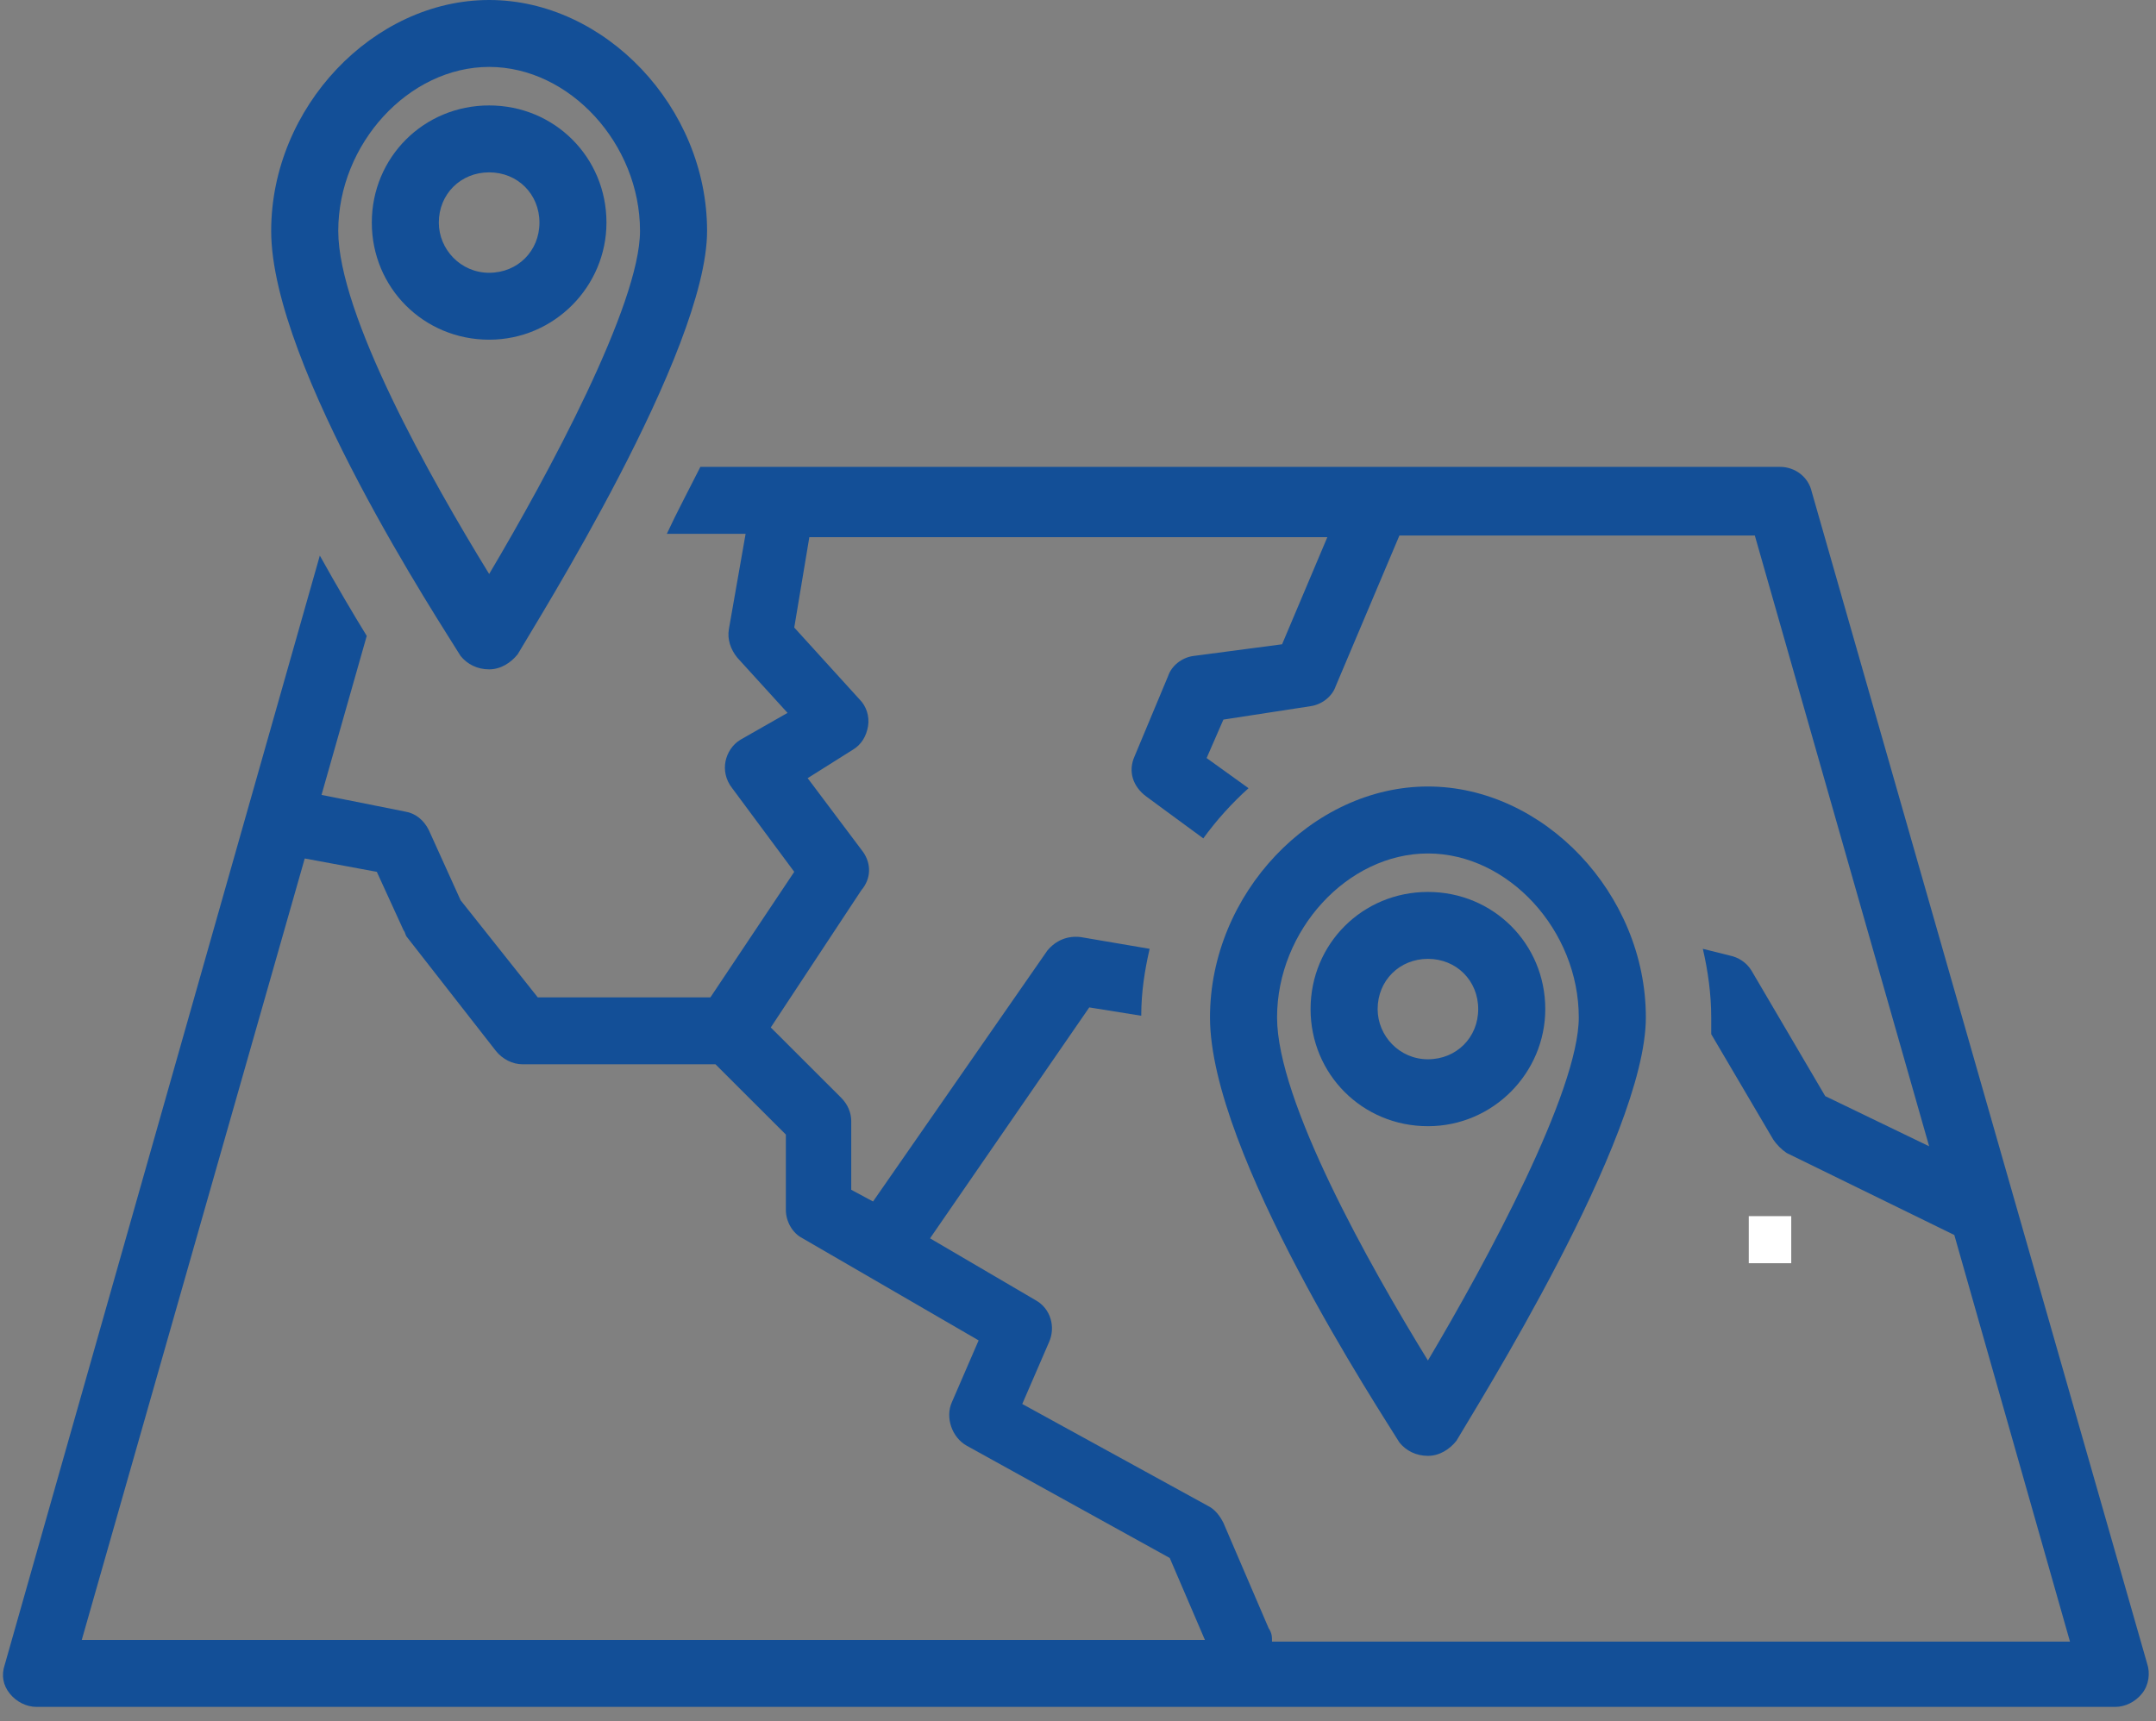
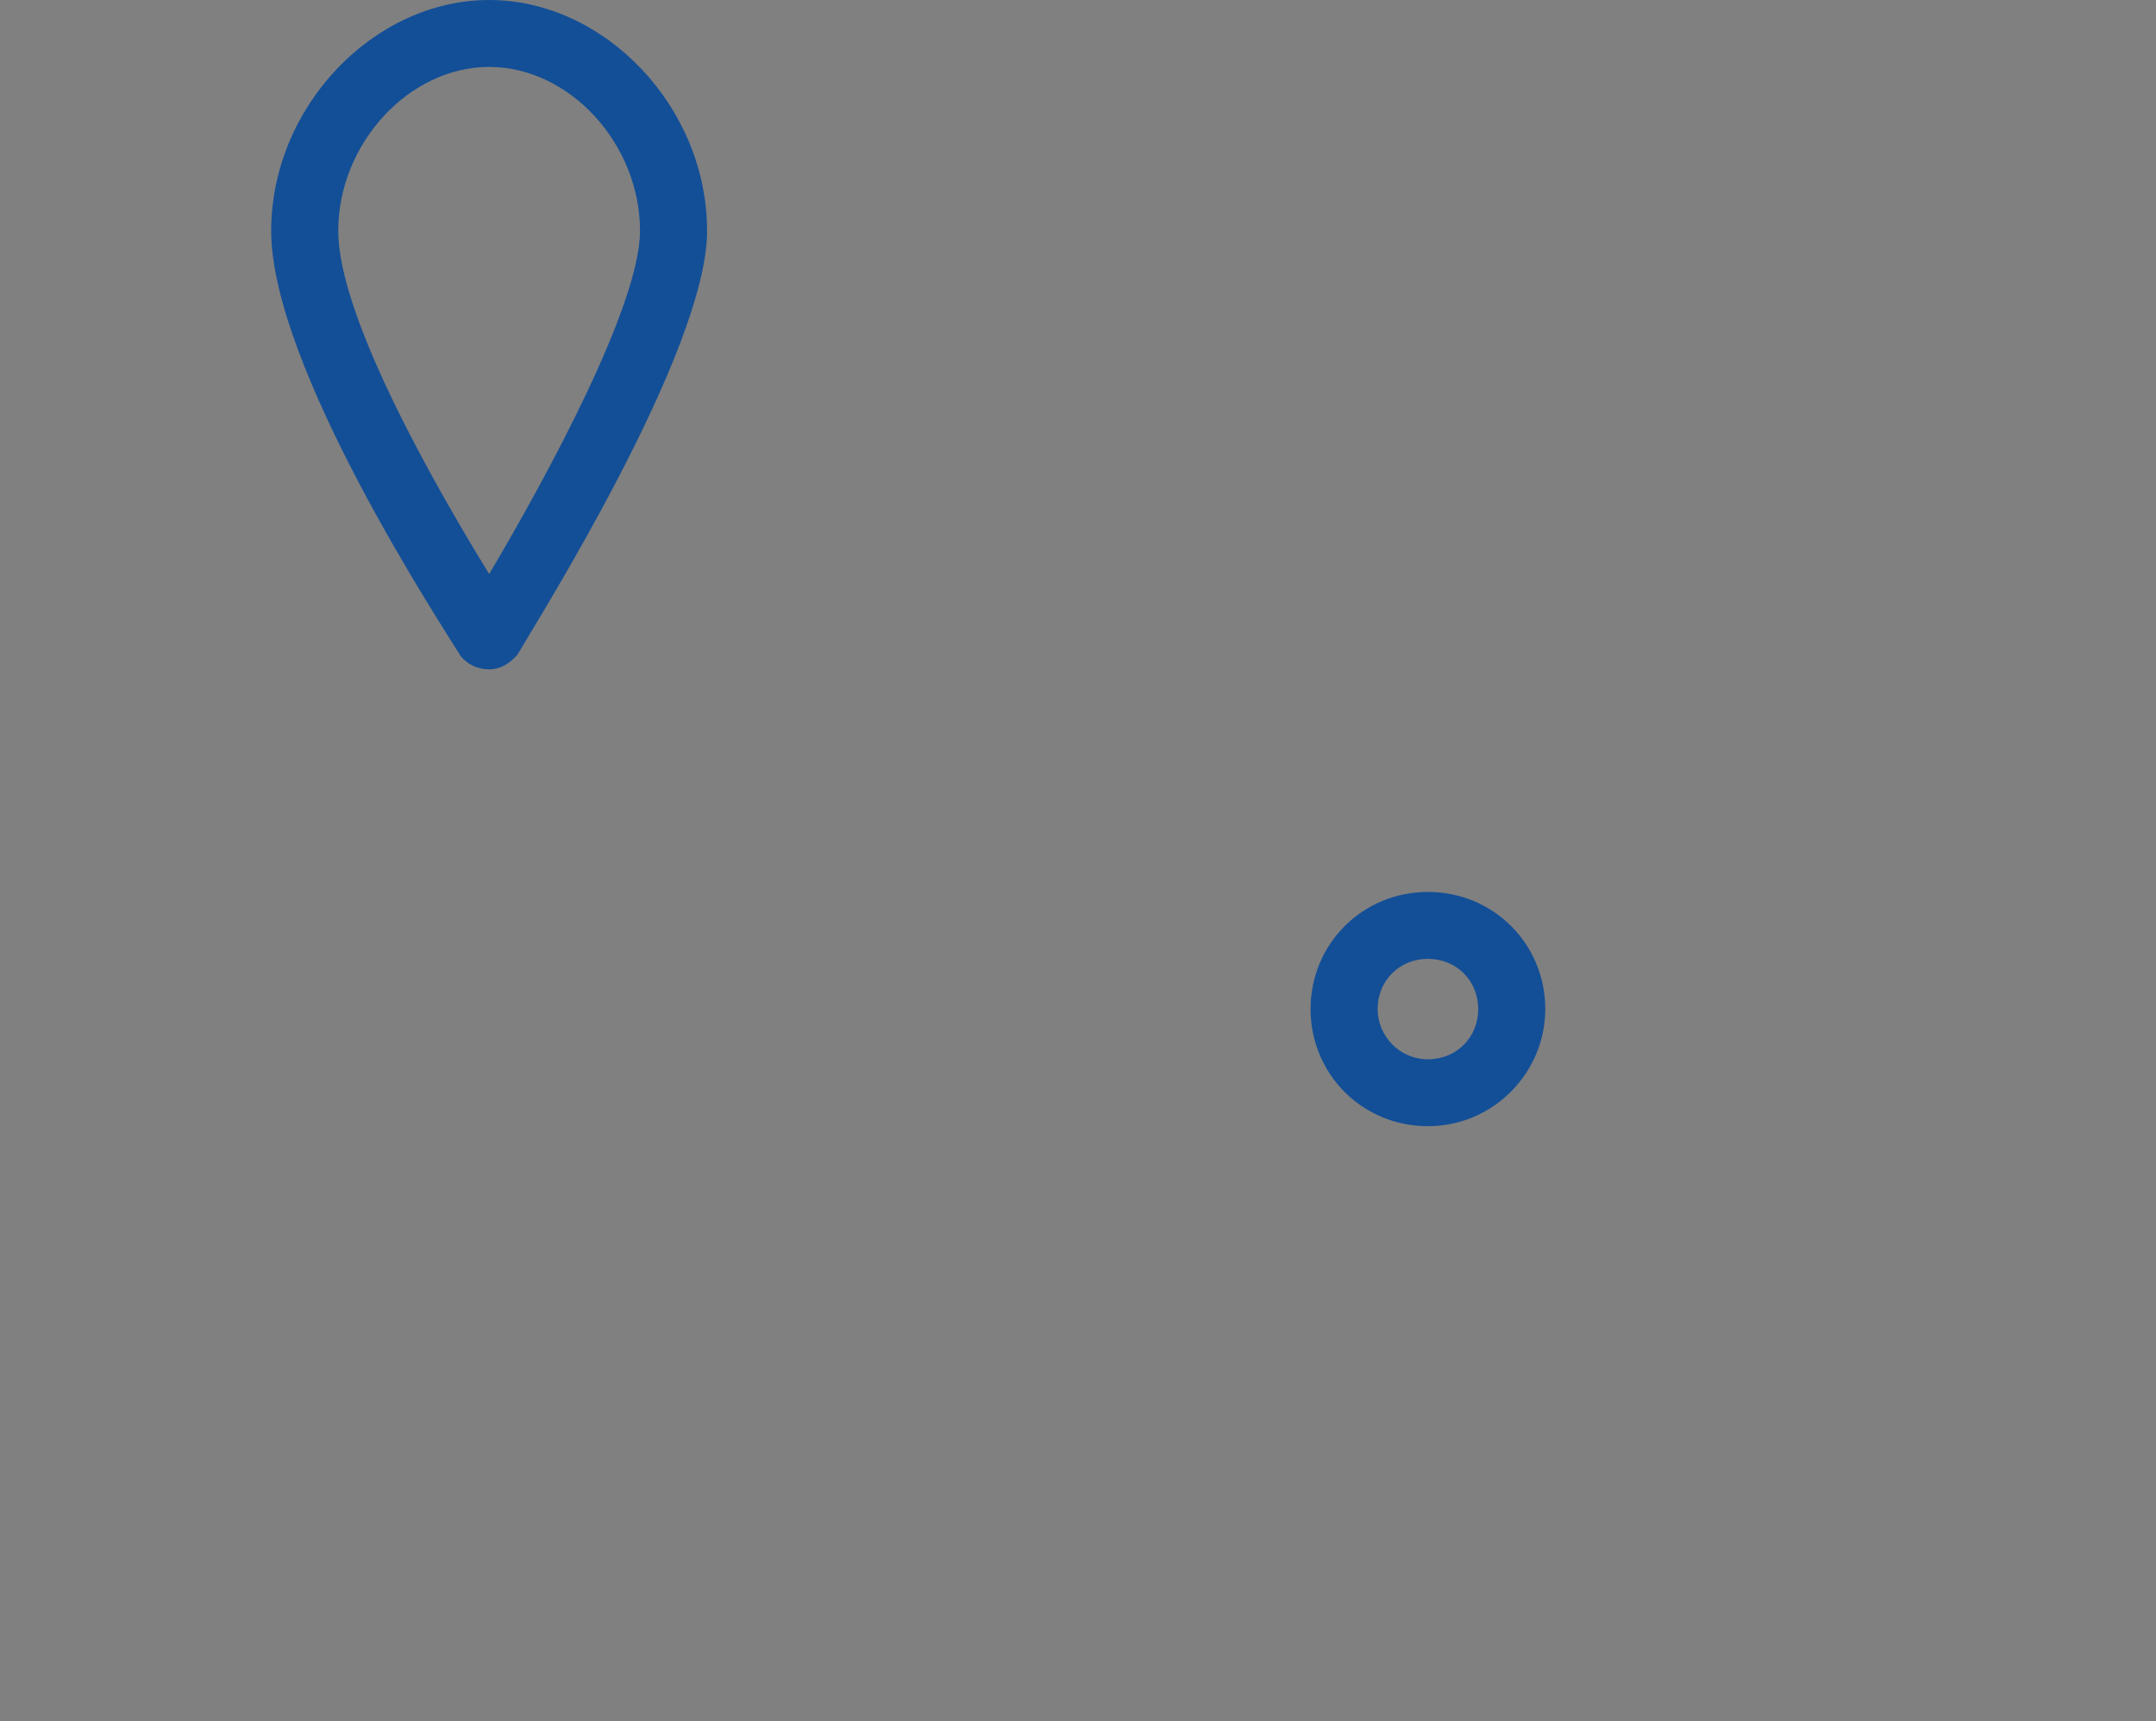
<svg xmlns="http://www.w3.org/2000/svg" width="253" viewBox="0 0 189.75 151.5" height="202" preserveAspectRatio="xMidYMid meet">
  <rect x="0" y="0" width="189.75" height="151.5" fill="#808080" stroke="none" />
  <defs>
    <clipPath id="88a039998b">
-       <path d="M 0.188 41 L 189.312 41 L 189.312 150.254 L 0.188 150.254 Z M 0.188 41 " clip-rule="nonzero" />
-     </clipPath>
+       </clipPath>
    <clipPath id="76e708d49f">
-       <path d="M 153.91 107.055 L 157.648 107.055 L 157.648 111.199 L 153.91 111.199 Z M 153.91 107.055 " clip-rule="nonzero" />
-     </clipPath>
+       </clipPath>
  </defs>
  <g clip-path="url(#88a039998b)">
-     <path fill="#134f97" d="M 0.852 149.074 C 1.441 149.812 2.328 150.254 3.215 150.254 L 186.164 150.254 C 187.047 150.254 187.934 149.812 188.523 149.074 C 189.113 148.34 189.262 147.309 188.965 146.426 L 159.457 43.309 C 159.164 41.984 157.984 41.098 156.656 41.098 L 61.641 41.098 C 60.605 43.16 59.574 45.078 58.688 46.992 L 65.621 46.992 L 64.148 55.387 C 64 56.273 64.293 57.156 64.887 57.891 L 69.312 62.754 L 65.18 65.109 C 64.441 65.551 64 66.289 63.852 67.023 C 63.703 67.762 63.852 68.645 64.441 69.383 L 69.902 76.746 L 62.523 87.797 L 47.328 87.797 L 40.539 79.25 L 37.738 73.066 C 37.297 72.18 36.559 71.59 35.672 71.445 L 28.297 69.973 L 32.277 55.977 C 31.098 54.062 29.621 51.559 28.148 48.906 L 0.41 146.57 C 0.113 147.457 0.262 148.34 0.852 149.074 Z M 75.949 74.98 L 71.082 68.5 L 75.066 65.992 C 75.805 65.551 76.246 64.816 76.395 63.934 C 76.539 63.047 76.246 62.164 75.656 61.574 L 69.902 55.242 L 71.23 47.285 L 116.82 47.285 L 112.836 56.715 L 105.016 57.746 C 103.984 57.891 103.098 58.629 102.805 59.512 L 99.852 66.582 C 99.262 67.91 99.703 69.234 100.887 70.117 L 105.902 73.801 C 107.082 72.18 108.41 70.707 109.883 69.383 L 106.195 66.73 L 107.672 63.344 L 115.344 62.164 C 116.375 62.016 117.262 61.281 117.559 60.395 L 123.164 47.137 L 154.441 47.137 L 169.785 100.906 L 160.637 96.488 L 154.148 85.438 C 153.703 84.703 152.965 84.262 152.23 84.113 L 149.867 83.523 C 150.312 85.438 150.605 87.5 150.605 89.562 C 150.605 90.004 150.605 90.594 150.605 91.035 L 156.066 100.316 C 156.359 100.758 156.801 101.199 157.246 101.496 L 172 108.715 L 182.18 144.508 L 111.949 144.508 C 111.949 144.066 111.949 143.773 111.656 143.332 L 107.672 134.051 C 107.375 133.461 106.934 132.871 106.344 132.578 L 89.969 123.59 L 92.328 118.141 C 92.918 116.816 92.477 115.195 91.148 114.457 L 81.852 109.008 L 95.867 88.68 L 100.441 89.414 C 100.441 87.355 100.738 85.438 101.18 83.523 L 95.129 82.492 C 93.949 82.344 92.918 82.785 92.18 83.672 L 76.836 105.766 L 74.918 104.734 L 74.918 98.695 C 74.918 97.961 74.621 97.223 74.031 96.633 L 67.836 90.445 L 75.805 78.367 C 76.688 77.336 76.688 76.012 75.949 74.98 Z M 26.82 75.57 L 33.164 76.746 L 35.523 81.902 C 35.672 82.051 35.672 82.344 35.82 82.492 L 43.641 92.508 C 44.23 93.246 45.113 93.688 46 93.688 L 62.969 93.688 L 69.164 99.875 L 69.164 106.504 C 69.164 107.535 69.754 108.566 70.641 109.008 L 86.129 117.992 L 83.77 123.445 C 83.18 124.77 83.77 126.539 85.098 127.273 L 102.949 137.145 L 106.047 144.363 L 7.195 144.363 Z M 26.82 75.57 " fill-opacity="1" fill-rule="nonzero" />
-   </g>
+     </g>
  <path fill="#134f97" d="M 43.051 58.922 C 44.082 58.922 44.969 58.332 45.559 57.598 C 47.18 54.797 62.23 30.934 62.23 20.328 C 62.23 9.426 53.23 0 43.051 0 C 32.867 0 23.867 9.426 23.867 20.328 C 23.867 32.262 38.918 55.094 40.539 57.746 C 41.133 58.48 42.016 58.922 43.051 58.922 Z M 43.051 5.891 C 50.133 5.891 56.328 12.668 56.328 20.328 C 56.328 26.809 48.215 41.836 43.051 50.527 C 37.887 42.129 29.77 27.695 29.77 20.328 C 29.77 12.668 35.969 5.891 43.051 5.891 Z M 43.051 5.891 " fill-opacity="1" fill-rule="nonzero" />
-   <path fill="#134f97" d="M 53.375 19.594 C 53.375 13.848 48.805 9.281 43.051 9.281 C 37.297 9.281 32.723 13.848 32.723 19.594 C 32.723 25.336 37.297 29.902 43.051 29.902 C 48.805 29.902 53.375 25.191 53.375 19.594 Z M 38.621 19.594 C 38.621 17.086 40.539 15.172 43.051 15.172 C 45.559 15.172 47.477 17.086 47.477 19.594 C 47.477 22.098 45.559 24.012 43.051 24.012 C 40.539 24.012 38.621 21.949 38.621 19.594 Z M 38.621 19.594 " fill-opacity="1" fill-rule="nonzero" />
-   <path fill="#134f97" d="M 125.672 128.156 C 126.703 128.156 127.59 127.57 128.18 126.832 C 129.801 124.035 144.852 100.168 144.852 89.562 C 144.852 78.664 135.852 69.234 125.672 69.234 C 115.492 69.234 106.492 78.664 106.492 89.562 C 106.492 101.496 121.539 124.328 123.164 126.98 C 123.754 127.715 124.641 128.156 125.672 128.156 Z M 125.672 75.129 C 132.754 75.129 138.949 81.902 138.949 89.562 C 138.949 96.043 130.836 111.07 125.672 119.762 C 120.508 111.363 112.395 96.93 112.395 89.562 C 112.395 81.902 118.59 75.129 125.672 75.129 Z M 125.672 75.129 " fill-opacity="1" fill-rule="nonzero" />
  <path fill="#134f97" d="M 136 88.828 C 136 83.082 131.426 78.516 125.672 78.516 C 119.918 78.516 115.344 83.082 115.344 88.828 C 115.344 94.57 119.918 99.137 125.672 99.137 C 131.426 99.137 136 94.426 136 88.828 Z M 121.246 88.828 C 121.246 86.324 123.164 84.406 125.672 84.406 C 128.18 84.406 130.098 86.324 130.098 88.828 C 130.098 91.332 128.18 93.246 125.672 93.246 C 123.164 93.246 121.246 91.184 121.246 88.828 Z M 121.246 88.828 " fill-opacity="1" fill-rule="nonzero" />
  <g clip-path="url(#76e708d49f)">
    <path fill="#ffffff" d="M 153.91 107.055 L 157.648 107.055 L 157.648 111.203 L 153.91 111.203 Z M 153.91 107.055 " fill-opacity="1" fill-rule="nonzero" />
  </g>
</svg>